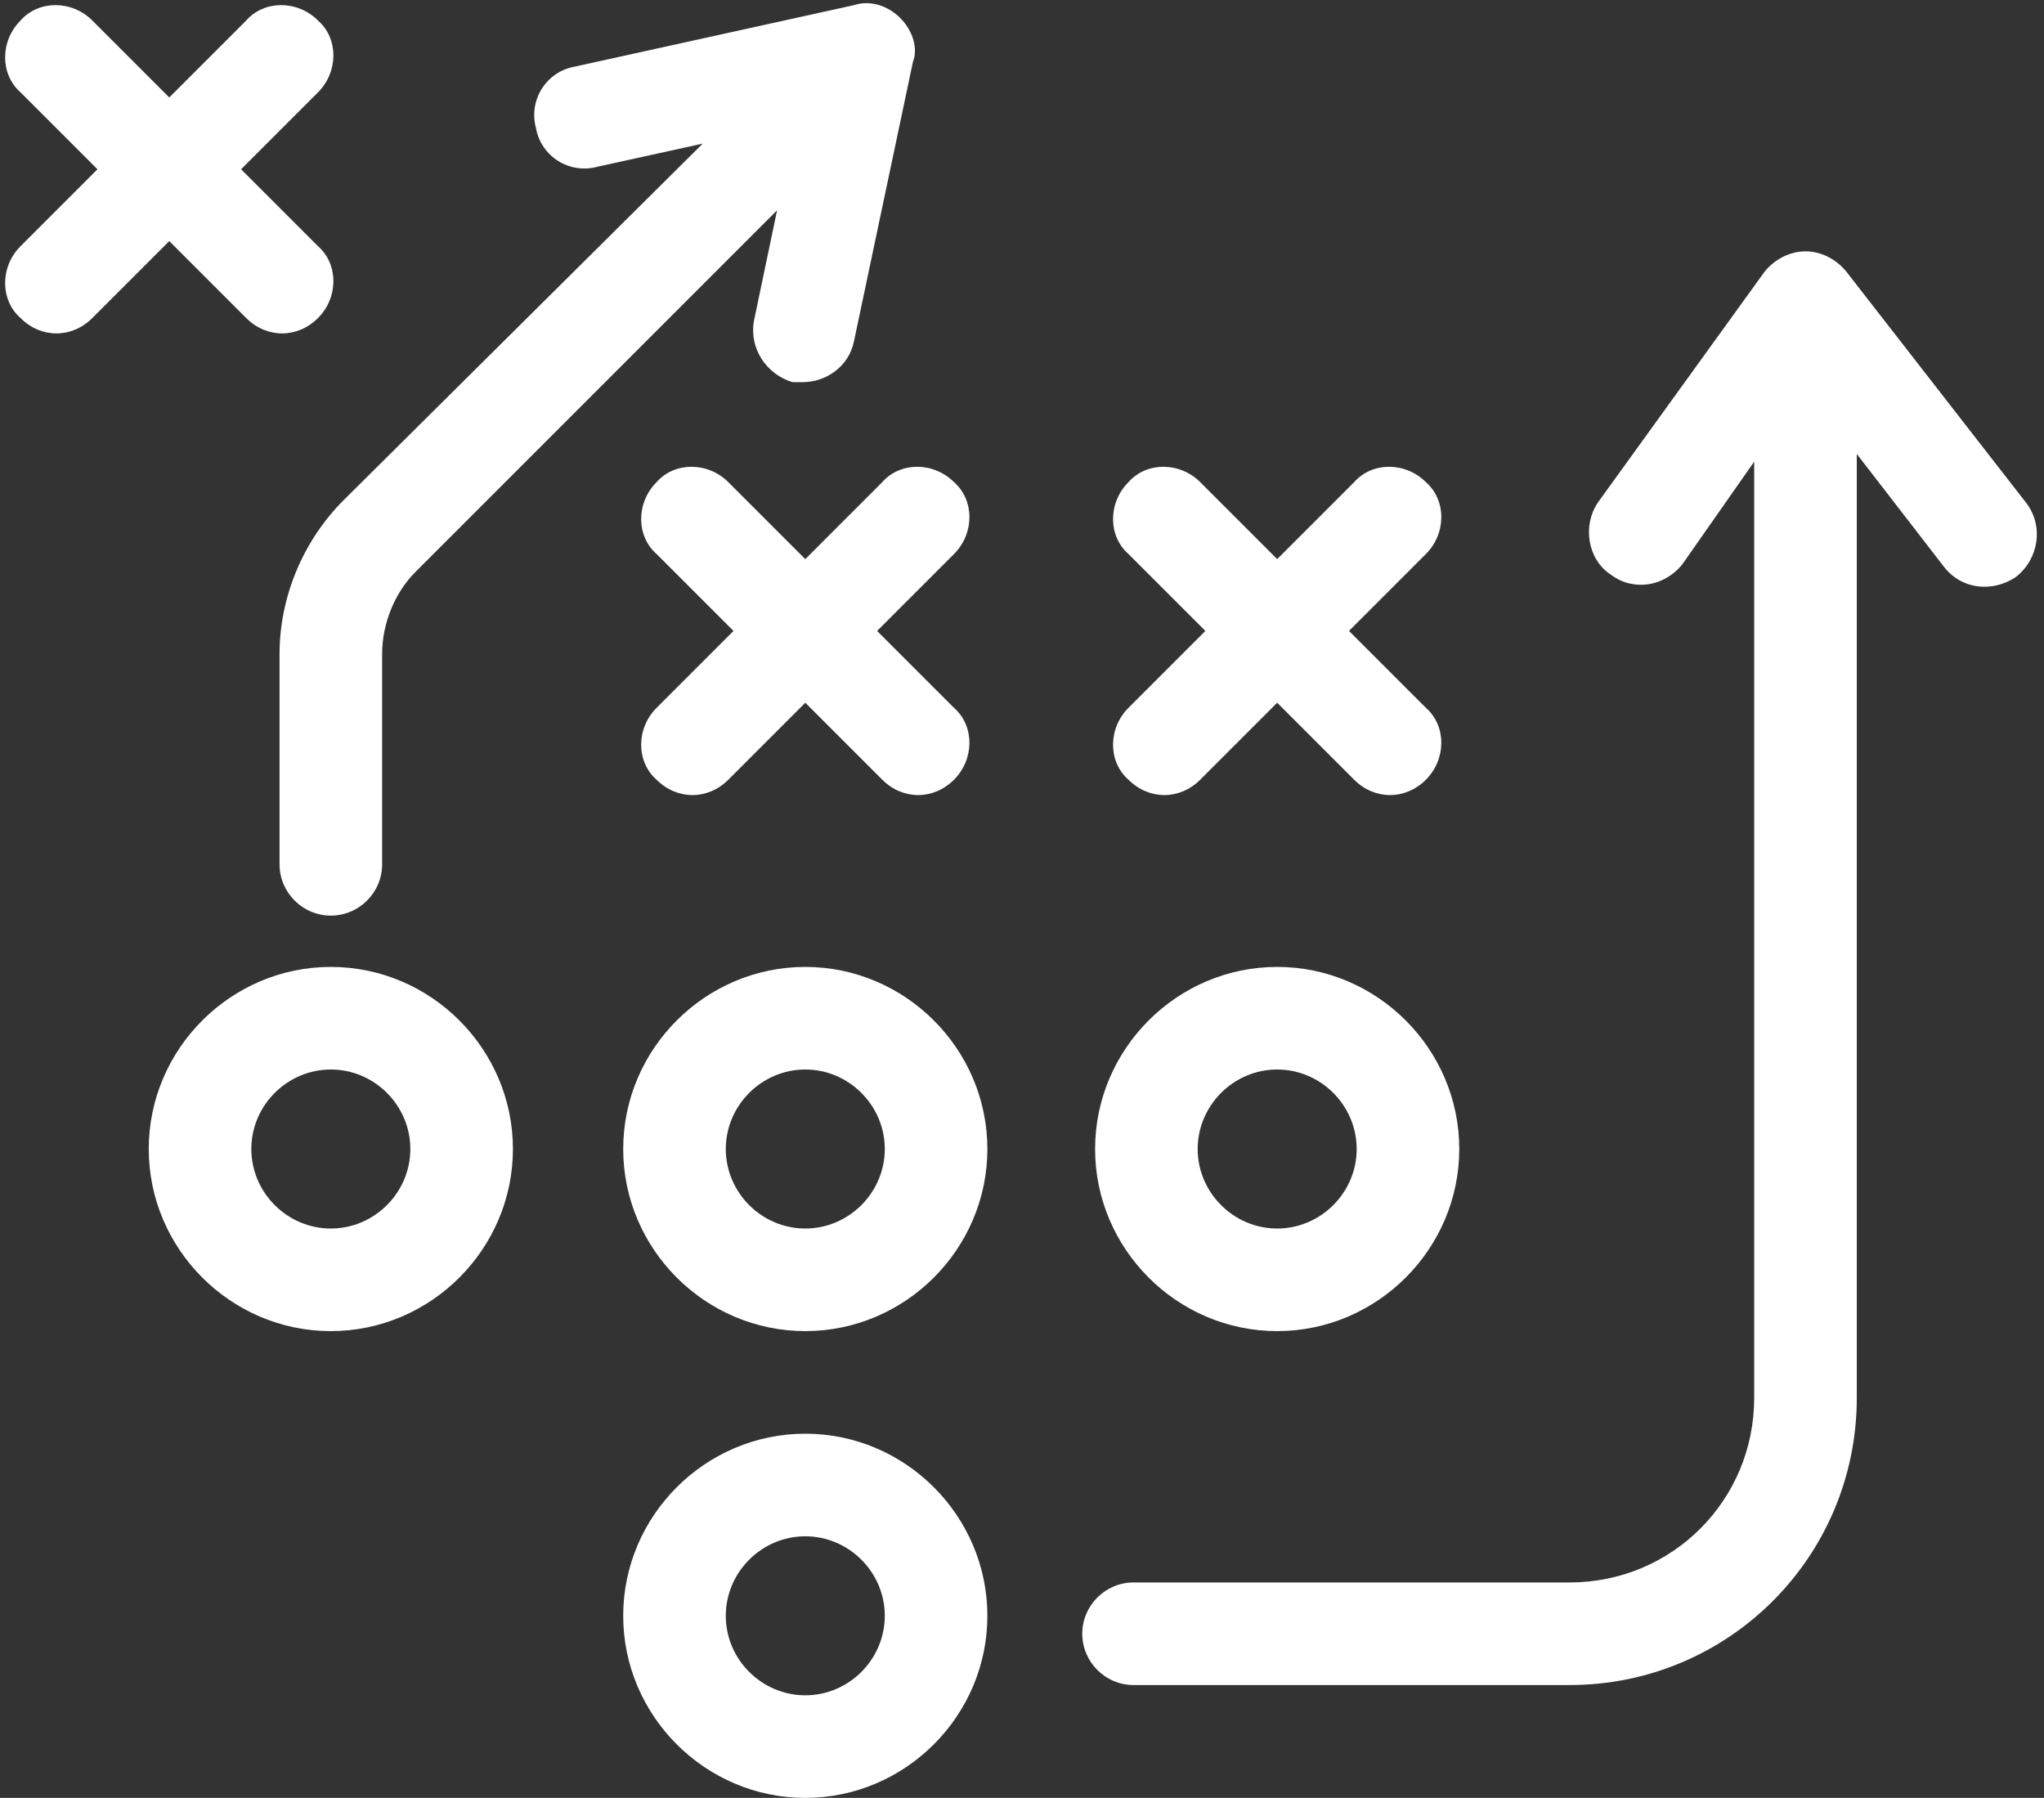
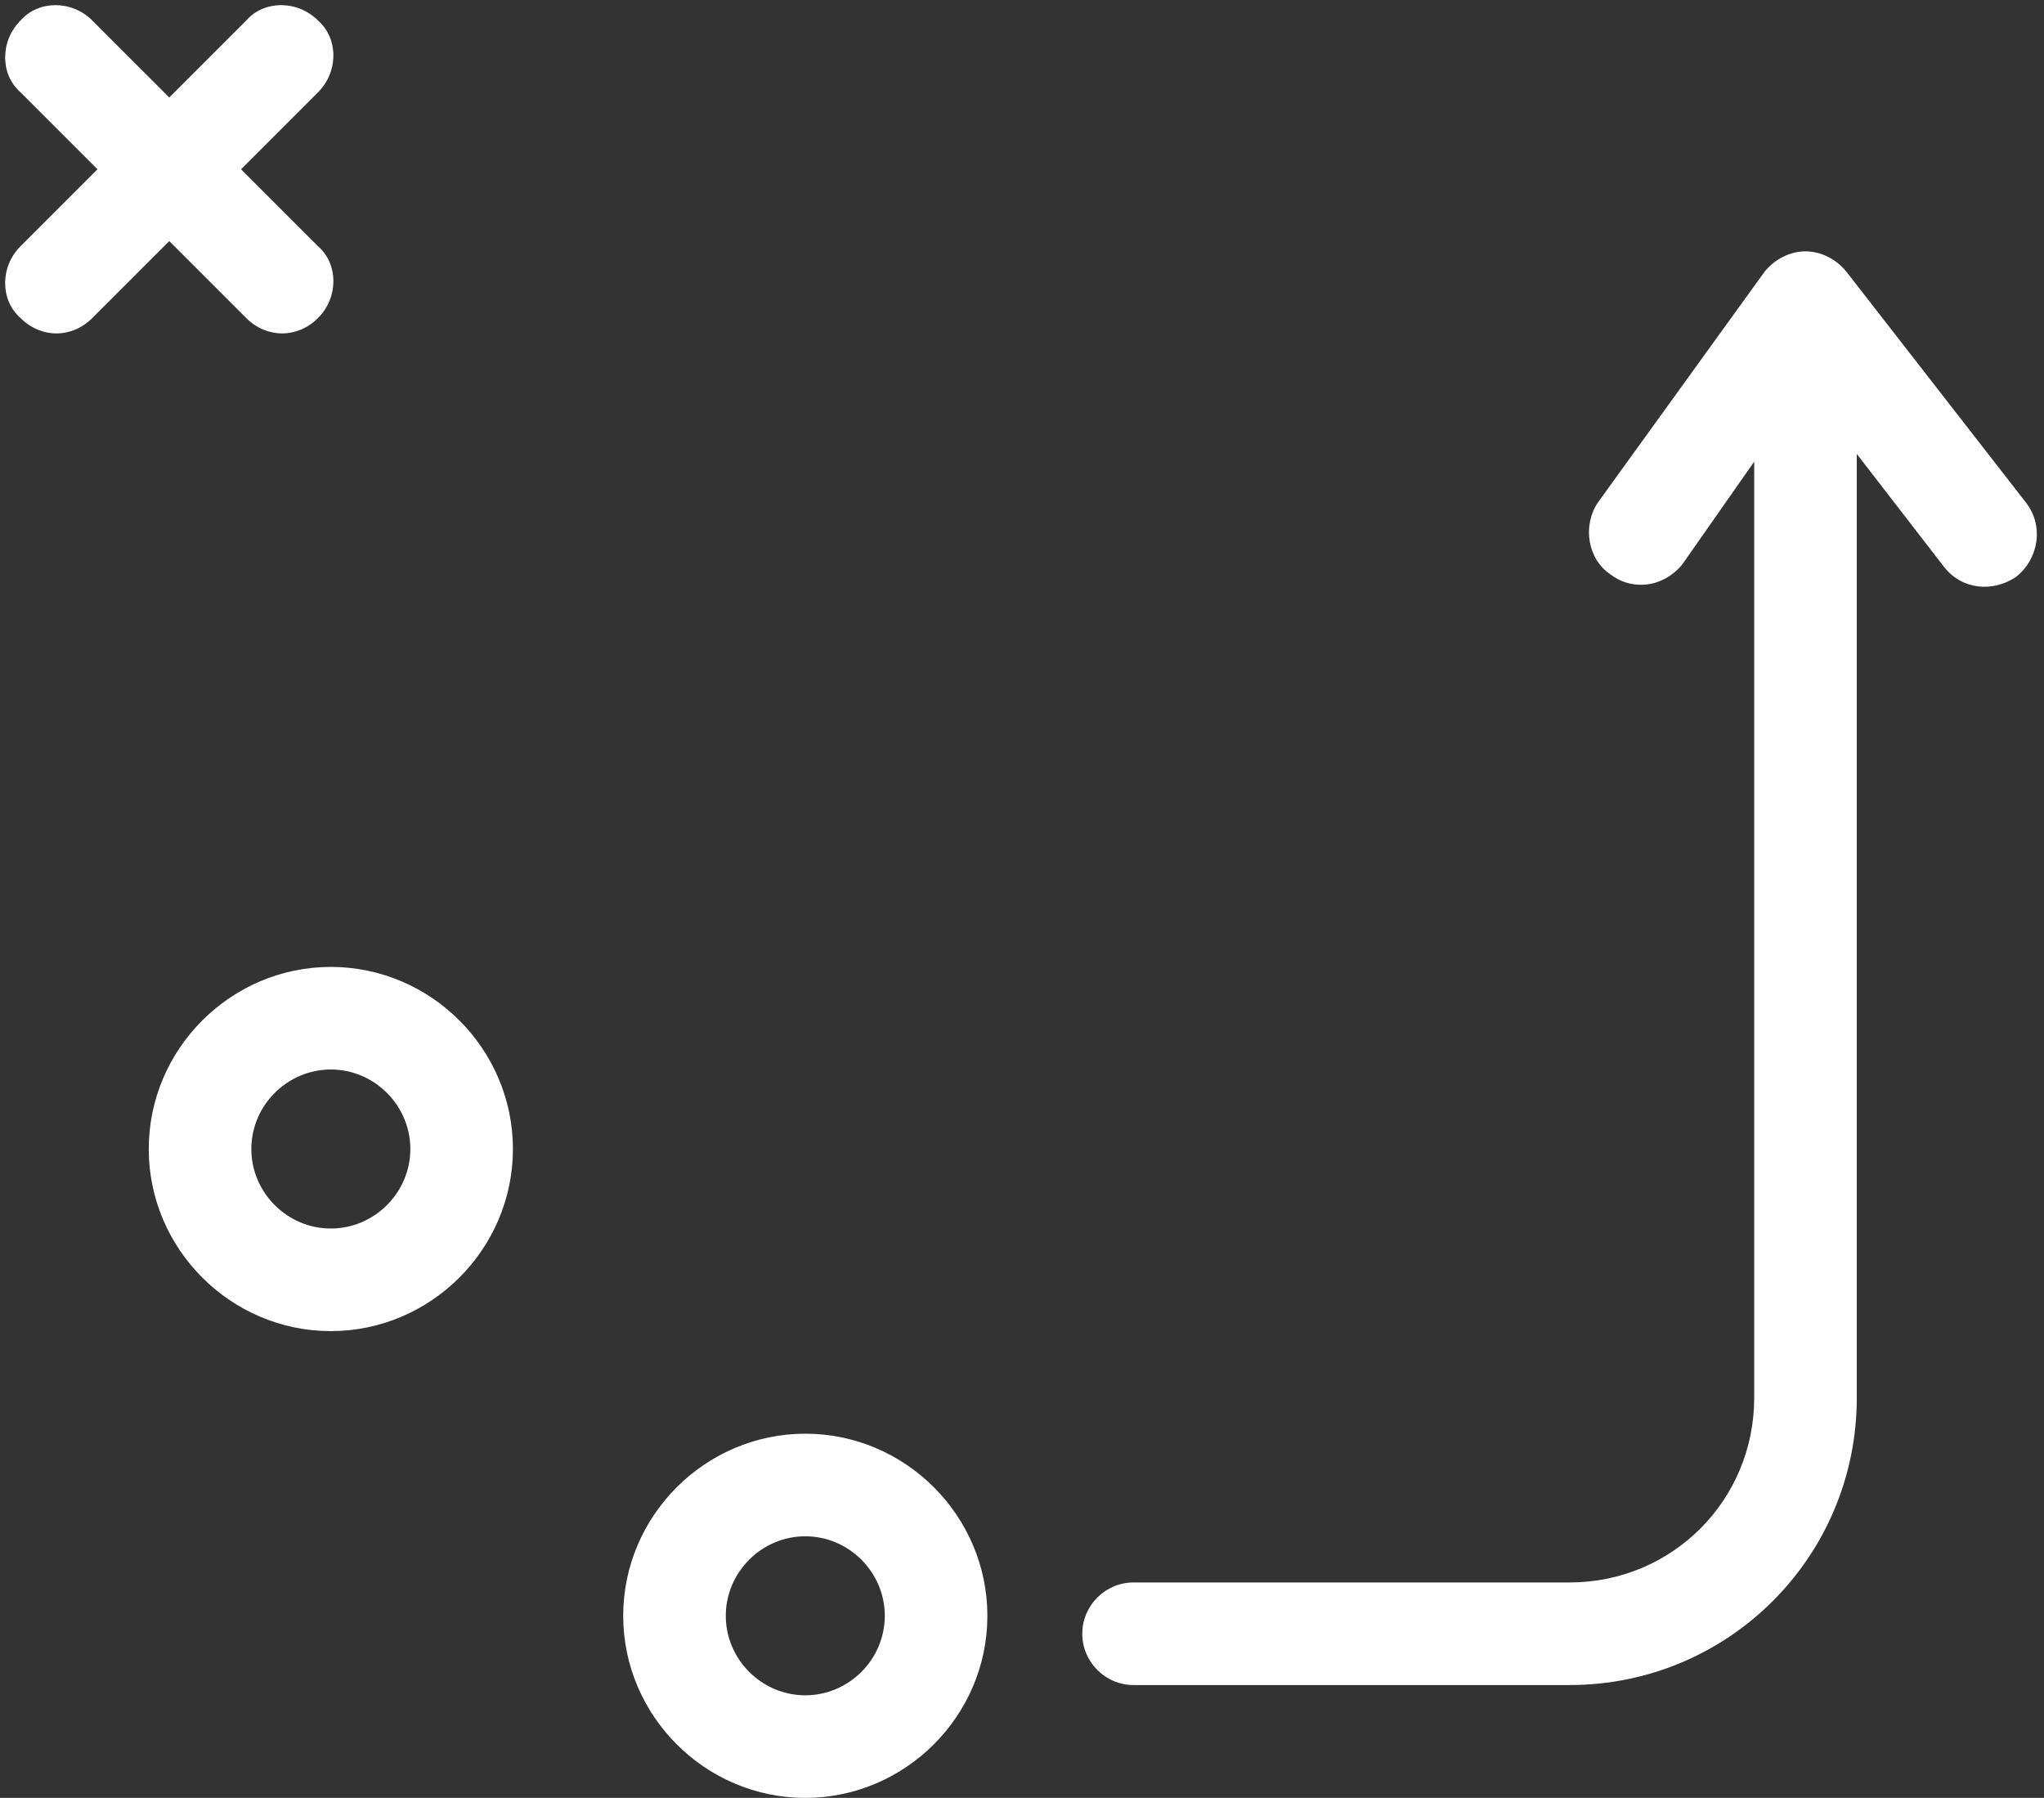
<svg xmlns="http://www.w3.org/2000/svg" fill="#ffffff" height="70.1" preserveAspectRatio="xMidYMid meet" version="1" viewBox="11.8 14.6 79.7 70.1" width="79.7" zoomAndPan="magnify">
  <rect x="11.8" y="14.6" width="79.7" height="70.1" fill="#333333" stroke="none" />
  <g id="change1_1">
    <path d="M24.7,66.5c-3.9,0-7.1-3.2-7.1-7.1s3.2-7.1,7.1-7.1c3.9,0,7.1,3.2,7.1,7.1S28.6,66.5,24.7,66.5z M24.7,56.3 c-1.7,0-3.1,1.4-3.1,3.1s1.4,3.1,3.1,3.1c1.7,0,3.1-1.4,3.1-3.1S26.4,56.3,24.7,56.3z" />
  </g>
  <g id="change1_2">
-     <path d="M43.2,66.5c-3.9,0-7.1-3.2-7.1-7.1s3.2-7.1,7.1-7.1c3.9,0,7.1,3.2,7.1,7.1S47.1,66.5,43.2,66.5z M43.2,56.3 c-1.7,0-3.1,1.4-3.1,3.1s1.4,3.1,3.1,3.1c1.7,0,3.1-1.4,3.1-3.1S44.9,56.3,43.2,56.3z" />
-   </g>
+     </g>
  <g id="change1_9">
    <path d="M43.2,84.7c-3.9,0-7.1-3.2-7.1-7.1s3.2-7.1,7.1-7.1c3.9,0,7.1,3.2,7.1,7.1S47.1,84.7,43.2,84.7z M43.2,74.5 c-1.7,0-3.1,1.4-3.1,3.1s1.4,3.1,3.1,3.1c1.7,0,3.1-1.4,3.1-3.1S44.9,74.5,43.2,74.5z" />
  </g>
  <g id="change1_3">
-     <path d="M61.6,66.5c-3.9,0-7.1-3.2-7.1-7.1s3.2-7.1,7.1-7.1s7.1,3.2,7.1,7.1S65.5,66.5,61.6,66.5z M61.6,56.3 c-1.7,0-3.1,1.4-3.1,3.1s1.4,3.1,3.1,3.1s3.1-1.4,3.1-3.1S63.3,56.3,61.6,56.3z" />
-   </g>
+     </g>
  <g id="change1_4">
    <path d="M21.2,21.2l3-3c0.8-0.8,0.8-2.1,0-2.8c-0.8-0.8-2.1-0.8-2.8,0l-3,3l-3-3c-0.8-0.8-2.1-0.8-2.8,0c-0.8,0.8-0.8,2.1,0,2.8l3,3 l-3,3c-0.8,0.8-0.8,2.1,0,2.8c0.4,0.4,0.9,0.6,1.4,0.6s1-0.2,1.4-0.6l3-3l3,3c0.4,0.4,0.9,0.6,1.4,0.6s1-0.2,1.4-0.6 c0.8-0.8,0.8-2.1,0-2.8L21.2,21.2z" />
  </g>
  <g id="change1_5">
-     <path d="M46,39.2l3-3c0.8-0.8,0.8-2.1,0-2.8c-0.8-0.8-2.1-0.8-2.8,0l-3,3l-3-3c-0.8-0.8-2.1-0.8-2.8,0c-0.8,0.8-0.8,2.1,0,2.8l3,3 l-3,3c-0.8,0.8-0.8,2.1,0,2.8c0.4,0.4,0.9,0.6,1.4,0.6s1-0.2,1.4-0.6l3-3l3,3c0.4,0.4,0.9,0.6,1.4,0.6s1-0.2,1.4-0.6 c0.8-0.8,0.8-2.1,0-2.8L46,39.2z" />
-   </g>
+     </g>
  <g id="change1_6">
-     <path d="M64.4,39.2l3-3c0.8-0.8,0.8-2.1,0-2.8c-0.8-0.8-2.1-0.8-2.8,0l-3,3l-3-3c-0.8-0.8-2.1-0.8-2.8,0c-0.8,0.8-0.8,2.1,0,2.8l3,3 l-3,3c-0.8,0.8-0.8,2.1,0,2.8c0.4,0.4,0.9,0.6,1.4,0.6s1-0.2,1.4-0.6l3-3l3,3c0.4,0.4,0.9,0.6,1.4,0.6s1-0.2,1.4-0.6 c0.8-0.8,0.8-2.1,0-2.8L64.4,39.2z" />
-   </g>
+     </g>
  <g id="change1_7">
    <path d="M90.8,34.2l-7-9c-0.4-0.5-1-0.8-1.6-0.8c-0.6,0-1.2,0.3-1.6,0.8l-6.5,9c-0.6,0.9-0.4,2.2,0.5,2.8c0.4,0.3,0.8,0.4,1.2,0.4 c0.6,0,1.2-0.3,1.6-0.8l2.8-4v36.5c0,4-3.2,7.2-7.2,7.2H56c-1.1,0-2,0.9-2,2s0.9,2,2,2h17c6.2,0,11.2-5,11.2-11.2V32.3l3.4,4.4 c0.7,0.9,1.9,1,2.8,0.4C91.3,36.4,91.5,35.1,90.8,34.2z" />
  </g>
  <g id="change1_8">
-     <path d="M46.9,15.3c-0.5-0.5-1.2-0.7-1.8-0.5l-10.9,2.4c-1.1,0.2-1.8,1.3-1.5,2.4c0.2,1.1,1.3,1.8,2.4,1.5l4.1-0.9L25.2,34.1 c-1.6,1.6-2.5,3.8-2.5,6v8.2c0,1.1,0.9,2,2,2s2-0.9,2-2v-8.2c0-1.2,0.5-2.4,1.3-3.2l14.1-14.1l-0.9,4.3c-0.2,1.1,0.5,2.1,1.5,2.4 c0.1,0,0.3,0,0.4,0c0.9,0,1.8-0.6,2-1.6l2.3-10.9C47.6,16.5,47.4,15.8,46.9,15.3z" />
-   </g>
+     </g>
</svg>